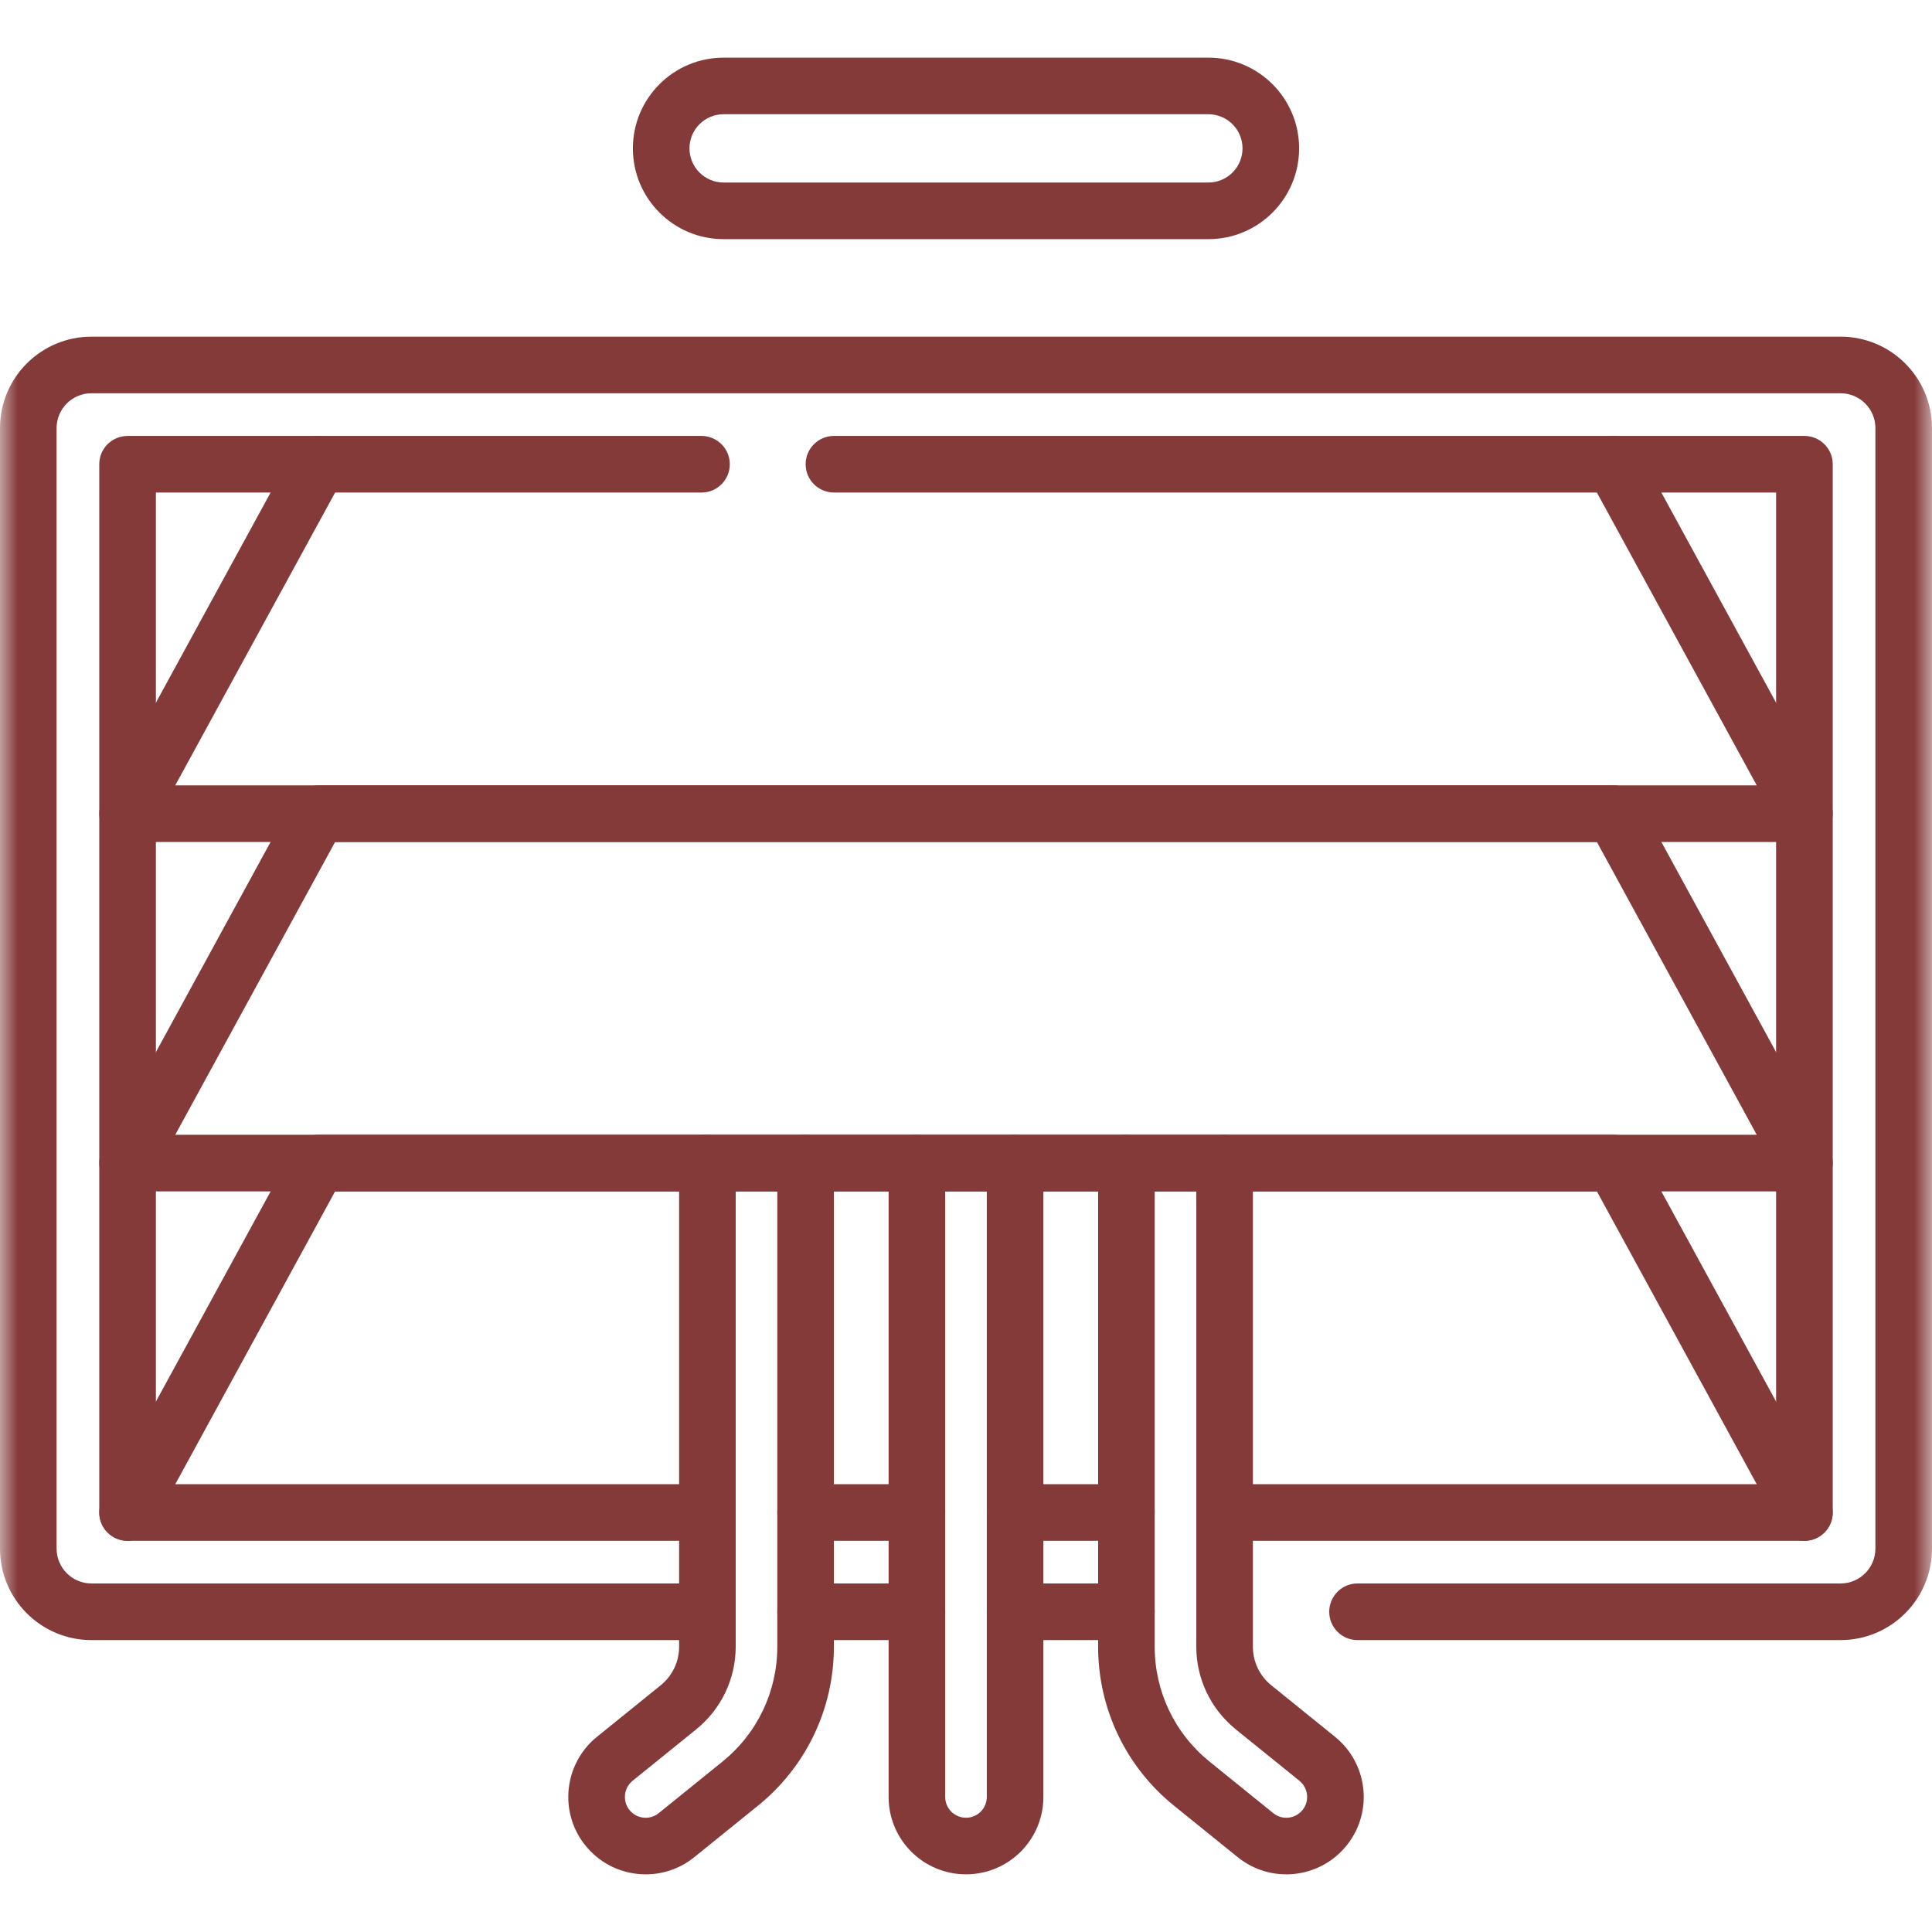
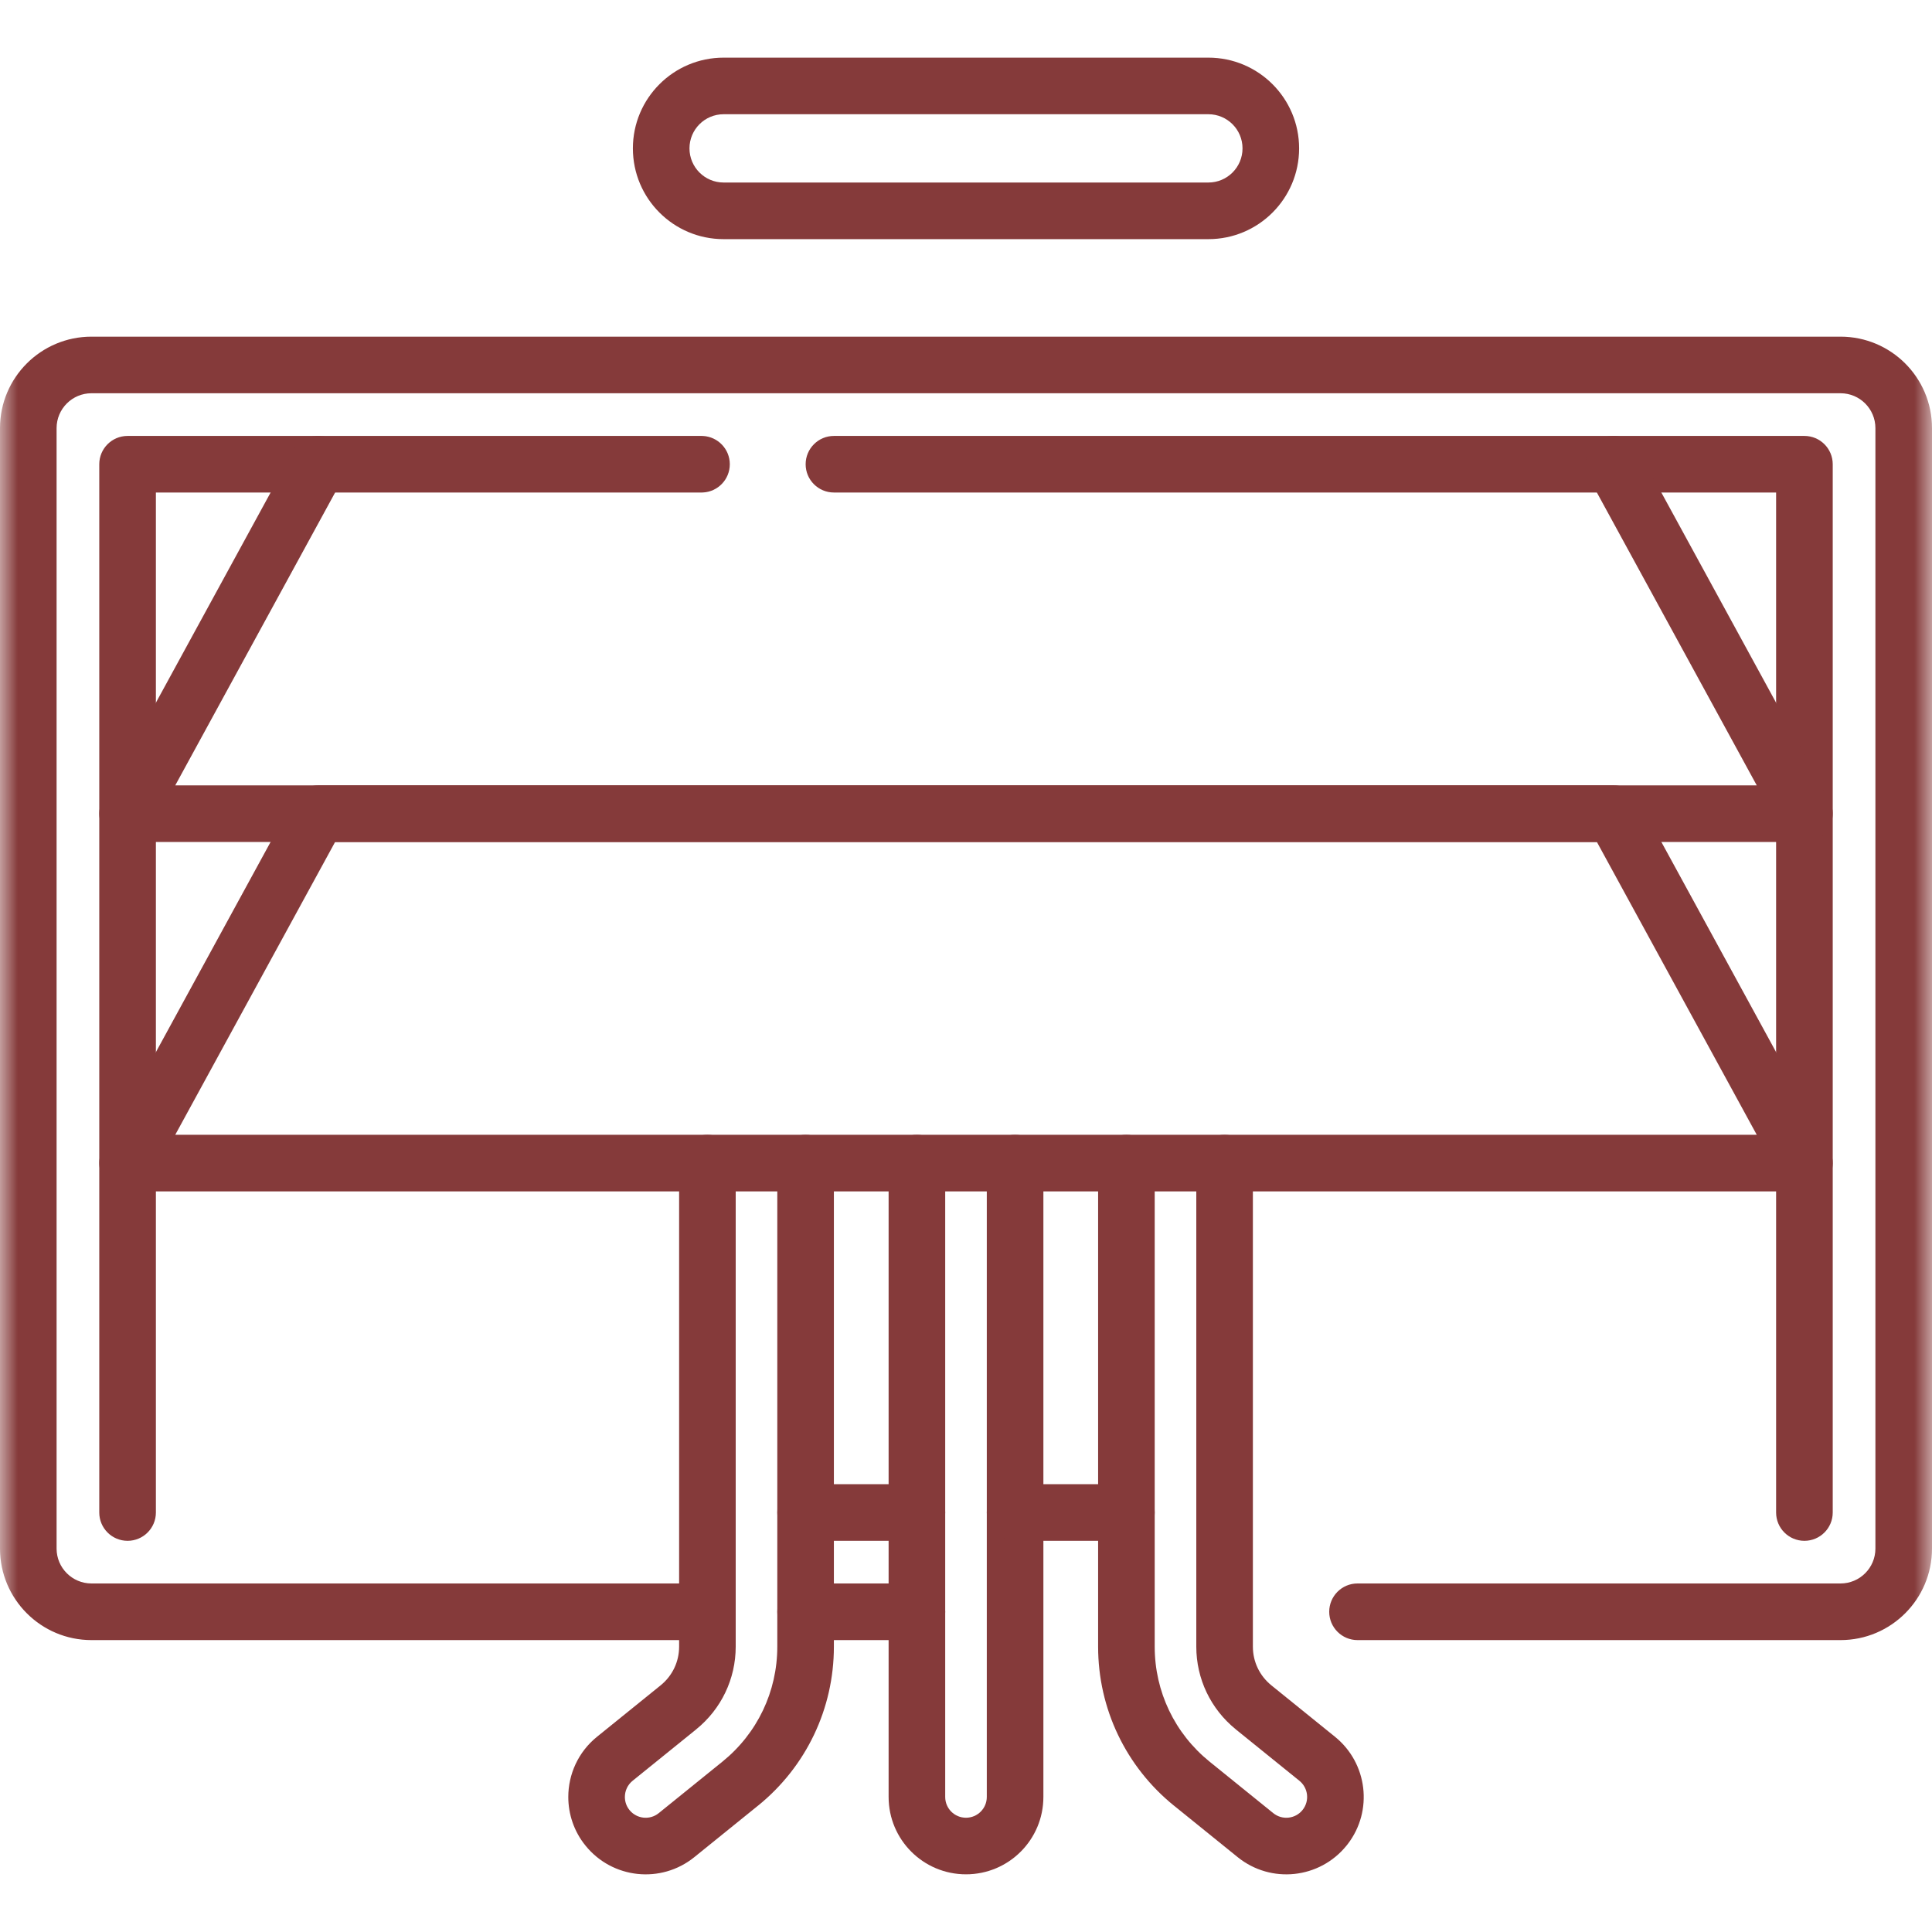
<svg xmlns="http://www.w3.org/2000/svg" width="55" height="55" viewBox="0 0 55 55" fill="none">
-   <path d="M32.066 46.69L32.108 46.689C32.533 46.667 32.872 46.315 32.872 45.884C32.872 45.453 32.533 45.101 32.108 45.08L32.066 45.078H28.898C28.453 45.078 28.092 45.439 28.092 45.884C28.092 46.329 28.453 46.69 28.898 46.69H32.066Z" fill="#853A3A" />
  <mask id="mask0_8_93" style="mask-type:luminance" maskUnits="userSpaceOnUse" x="0" y="0" width="55" height="55">
    <path d="M0 3.8147e-06H55V55H0V3.8147e-06Z" fill="white" />
  </mask>
  <g mask="url(#mask0_8_93)">
    <path d="M0 12.188V44.085C1.41176e-05 45.523 1.166 46.69 2.604 46.69H20.138L20.18 46.689C20.605 46.667 20.944 46.315 20.944 45.884C20.944 45.453 20.605 45.101 20.18 45.08L20.138 45.078H2.604C2.057 45.078 1.611 44.634 1.611 44.085V12.188C1.611 11.64 2.056 11.195 2.604 11.195H52.396C52.944 11.195 53.389 11.64 53.389 12.188V44.085C53.389 44.634 52.943 45.078 52.396 45.078H38.645C38.201 45.078 37.84 45.439 37.84 45.884C37.84 46.329 38.201 46.69 38.645 46.69H52.396C53.834 46.69 55 45.523 55 44.085V12.188C55 10.749 53.833 9.584 52.396 9.584H2.604C1.167 9.584 1.17178e-05 10.749 0 12.188Z" fill="#853A3A" />
    <path d="M26.102 46.69L26.144 46.689C26.57 46.667 26.908 46.315 26.908 45.884C26.908 45.453 26.57 45.101 26.144 45.08L26.102 45.078H22.934C22.489 45.078 22.128 45.439 22.128 45.884C22.128 46.329 22.489 46.69 22.934 46.69H26.102Z" fill="#853A3A" />
-     <path d="M34.056 33.111V46.877C34.056 47.794 34.467 48.653 35.18 49.23L35.18 49.231L36.991 50.695C37.246 50.901 37.285 51.274 37.08 51.527L37.08 51.528C36.874 51.782 36.501 51.822 36.247 51.616L34.435 50.151L34.435 50.151C33.441 49.347 32.872 48.156 32.872 46.877V33.111C32.872 32.666 32.511 32.305 32.066 32.305C31.622 32.305 31.261 32.666 31.261 33.111V46.877C31.261 48.642 32.05 50.294 33.421 51.404L33.422 51.404L35.234 52.869H35.234C36.18 53.634 37.567 53.487 38.332 52.541L38.367 52.497C39.094 51.552 38.935 50.195 38.004 49.442L38.004 49.442L36.193 47.978L36.193 47.978C35.858 47.706 35.667 47.307 35.667 46.877V33.111C35.667 32.666 35.306 32.305 34.861 32.305C34.417 32.305 34.056 32.666 34.056 33.111Z" fill="#853A3A" />
+     <path d="M34.056 33.111V46.877C34.056 47.794 34.467 48.653 35.18 49.23L35.18 49.231L36.991 50.695C37.246 50.901 37.285 51.274 37.08 51.527L37.08 51.528C36.874 51.782 36.501 51.822 36.247 51.616L34.435 50.151C33.441 49.347 32.872 48.156 32.872 46.877V33.111C32.872 32.666 32.511 32.305 32.066 32.305C31.622 32.305 31.261 32.666 31.261 33.111V46.877C31.261 48.642 32.05 50.294 33.421 51.404L33.422 51.404L35.234 52.869H35.234C36.18 53.634 37.567 53.487 38.332 52.541L38.367 52.497C39.094 51.552 38.935 50.195 38.004 49.442L38.004 49.442L36.193 47.978L36.193 47.978C35.858 47.706 35.667 47.307 35.667 46.877V33.111C35.667 32.666 35.306 32.305 34.861 32.305C34.417 32.305 34.056 32.666 34.056 33.111Z" fill="#853A3A" />
    <path d="M19.333 33.111V46.877C19.333 47.307 19.142 47.706 18.807 47.978V47.978L16.996 49.442C16.456 49.878 16.178 50.517 16.178 51.156C16.178 51.64 16.337 52.134 16.669 52.542C17.434 53.487 18.82 53.634 19.766 52.869H19.766L21.578 51.404L21.579 51.404C22.95 50.294 23.739 48.642 23.739 46.877V33.111C23.739 32.666 23.378 32.305 22.933 32.305C22.489 32.305 22.128 32.666 22.128 33.111V46.877C22.128 48.156 21.559 49.347 20.565 50.151L18.753 51.616V51.616C18.499 51.822 18.126 51.782 17.92 51.528C17.92 51.527 17.919 51.526 17.919 51.526C17.832 51.419 17.789 51.289 17.789 51.156C17.789 50.982 17.865 50.811 18.009 50.695L19.82 49.231L19.82 49.23C20.533 48.653 20.944 47.794 20.944 46.877V33.111C20.944 32.666 20.583 32.305 20.138 32.305C19.693 32.305 19.333 32.666 19.333 33.111Z" fill="#853A3A" />
    <path d="M28.092 33.111V51.155C28.092 51.483 27.827 51.747 27.5 51.747C27.172 51.747 26.908 51.483 26.908 51.155V33.111C26.908 32.666 26.547 32.305 26.102 32.305C25.657 32.305 25.297 32.666 25.297 33.111V51.155C25.297 52.373 26.283 53.358 27.5 53.358C28.717 53.358 29.703 52.373 29.703 51.155V33.111C29.703 32.666 29.342 32.305 28.897 32.305C28.453 32.305 28.092 32.666 28.092 33.111Z" fill="#853A3A" />
    <path d="M50.562 43.058C50.562 43.503 50.923 43.864 51.368 43.864C51.813 43.864 52.174 43.503 52.174 43.058V13.216C52.174 12.771 51.813 12.41 51.368 12.41H23.741C23.296 12.41 22.935 12.771 22.935 13.216C22.935 13.661 23.296 14.021 23.741 14.021H50.562V43.058Z" fill="#853A3A" />
    <path d="M2.826 43.058C2.826 43.503 3.187 43.864 3.632 43.864C4.077 43.864 4.438 43.503 4.438 43.058V14.021H19.97L20.012 14.02C20.438 13.999 20.776 13.647 20.776 13.216C20.776 12.785 20.438 12.433 20.012 12.411L19.97 12.41H3.632C3.187 12.41 2.826 12.771 2.826 13.216V43.058Z" fill="#853A3A" />
    <path d="M51.368 23.969C51.652 23.969 51.916 23.819 52.061 23.574C52.206 23.33 52.212 23.027 52.075 22.777L46.645 12.83C46.432 12.439 45.943 12.296 45.552 12.509C45.162 12.722 45.018 13.211 45.231 13.602L50.011 22.358H4.989L9.769 13.602C9.982 13.211 9.838 12.722 9.448 12.509C9.069 12.302 8.598 12.431 8.375 12.794L8.354 12.83L2.925 22.777C2.788 23.027 2.794 23.33 2.939 23.574C3.084 23.819 3.347 23.969 3.632 23.969H51.368Z" fill="#853A3A" />
    <path d="M51.368 33.916C51.653 33.916 51.916 33.766 52.061 33.522C52.206 33.277 52.212 32.974 52.075 32.724L46.645 22.777C46.504 22.518 46.233 22.358 45.938 22.358H9.062C8.767 22.358 8.496 22.518 8.354 22.777L2.925 32.724C2.788 32.974 2.794 33.277 2.939 33.522C3.084 33.766 3.347 33.916 3.632 33.916H51.368ZM9.54 23.969H45.46L50.011 32.305H4.989L9.54 23.969Z" fill="#853A3A" />
    <path d="M32.066 43.864L32.108 43.862C32.533 43.841 32.872 43.489 32.872 43.058C32.872 42.627 32.533 42.275 32.108 42.253L32.066 42.252H28.898C28.453 42.252 28.092 42.613 28.092 43.058C28.092 43.503 28.453 43.864 28.898 43.864H32.066Z" fill="#853A3A" />
-     <path d="M20.138 43.864L20.18 43.862C20.605 43.841 20.944 43.489 20.944 43.058C20.944 42.627 20.605 42.275 20.18 42.253L20.138 42.252H4.99L9.54 33.916H45.46L50.01 42.252H34.861C34.417 42.252 34.056 42.613 34.056 43.058C34.056 43.503 34.417 43.864 34.861 43.864H51.368C51.652 43.864 51.916 43.714 52.061 43.469C52.206 43.224 52.211 42.921 52.075 42.672L46.645 32.725C46.504 32.466 46.233 32.305 45.938 32.305H9.062C8.767 32.305 8.496 32.466 8.355 32.725L2.925 42.672C2.788 42.921 2.794 43.224 2.939 43.469C3.084 43.714 3.347 43.864 3.632 43.864H20.138Z" fill="#853A3A" />
    <path d="M26.102 43.864L26.144 43.862C26.57 43.841 26.908 43.489 26.908 43.058C26.908 42.627 26.57 42.275 26.144 42.253L26.102 42.252H22.934C22.489 42.252 22.128 42.613 22.128 43.058C22.128 43.503 22.489 43.864 22.934 43.864H26.102Z" fill="#853A3A" />
    <path d="M35.372 4.224C35.372 4.761 34.937 5.196 34.4 5.196H20.6C20.063 5.196 19.628 4.761 19.628 4.224C19.628 3.687 20.063 3.252 20.6 3.252H34.4C34.937 3.252 35.372 3.687 35.372 4.224ZM36.983 4.224C36.983 2.798 35.827 1.641 34.4 1.641H20.6C19.173 1.641 18.017 2.798 18.017 4.224C18.017 5.651 19.173 6.808 20.6 6.808H34.4C35.827 6.808 36.983 5.651 36.983 4.224Z" fill="#853A3A" />
  </g>
</svg>